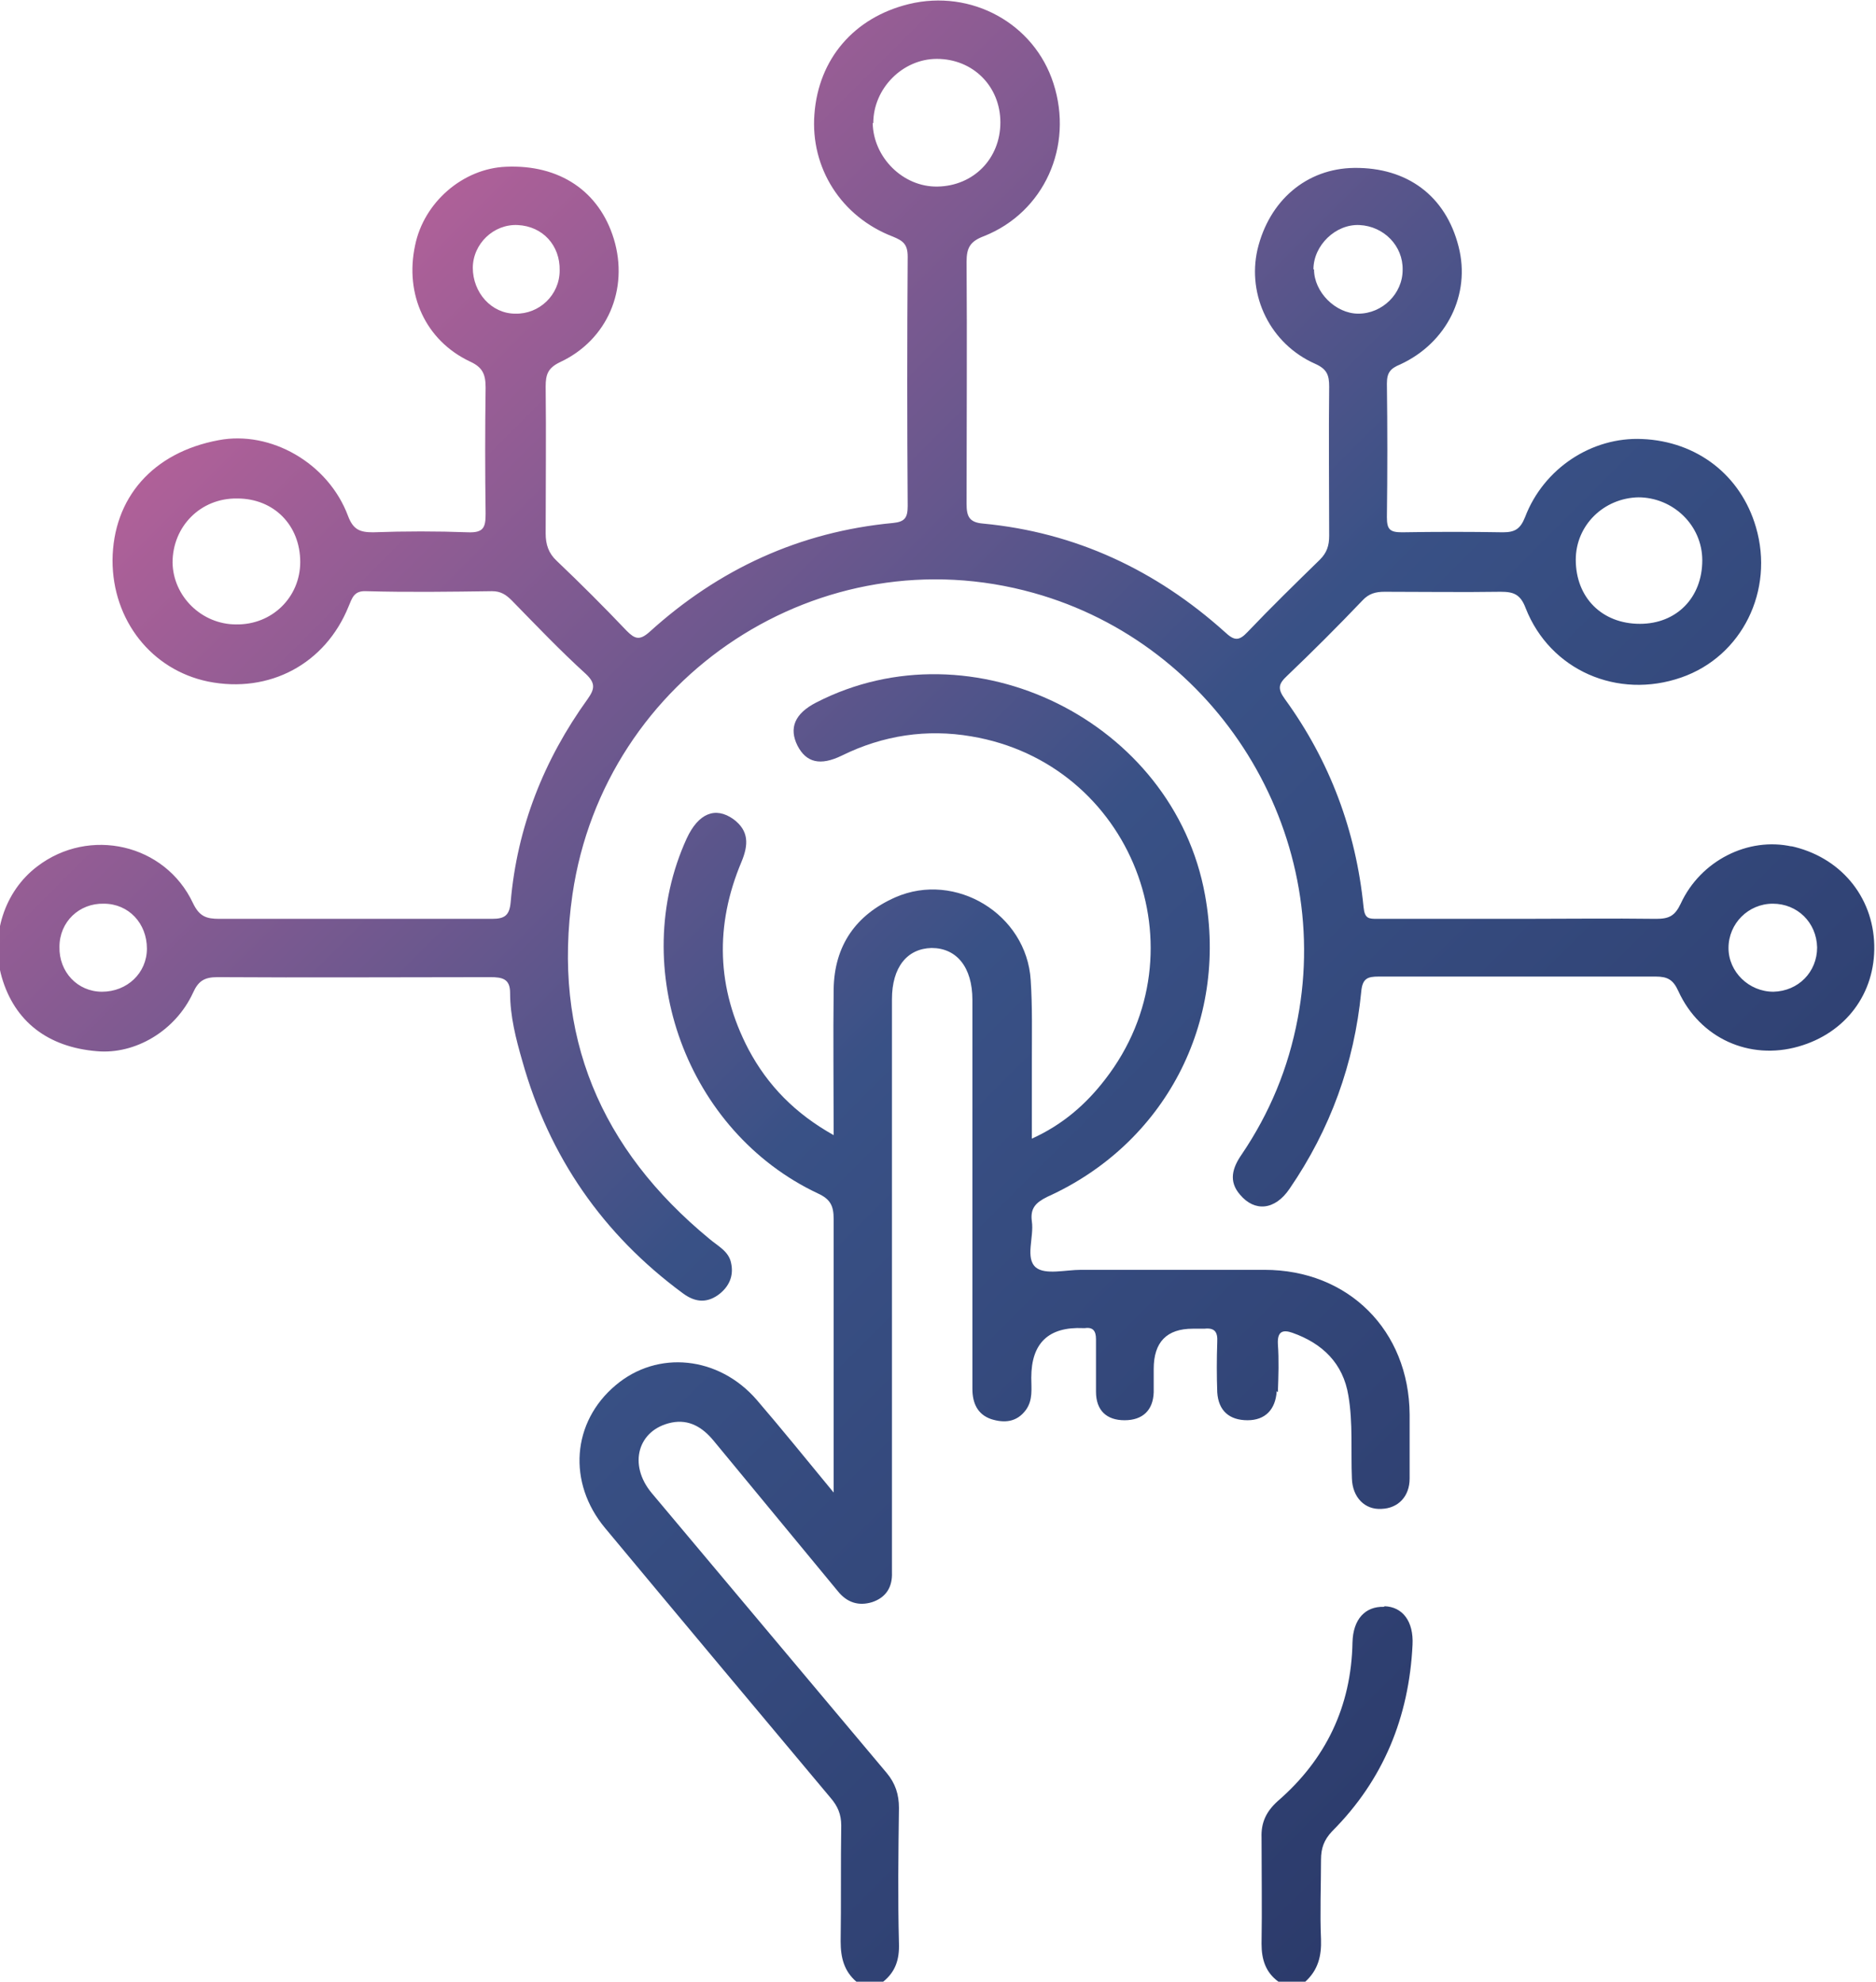
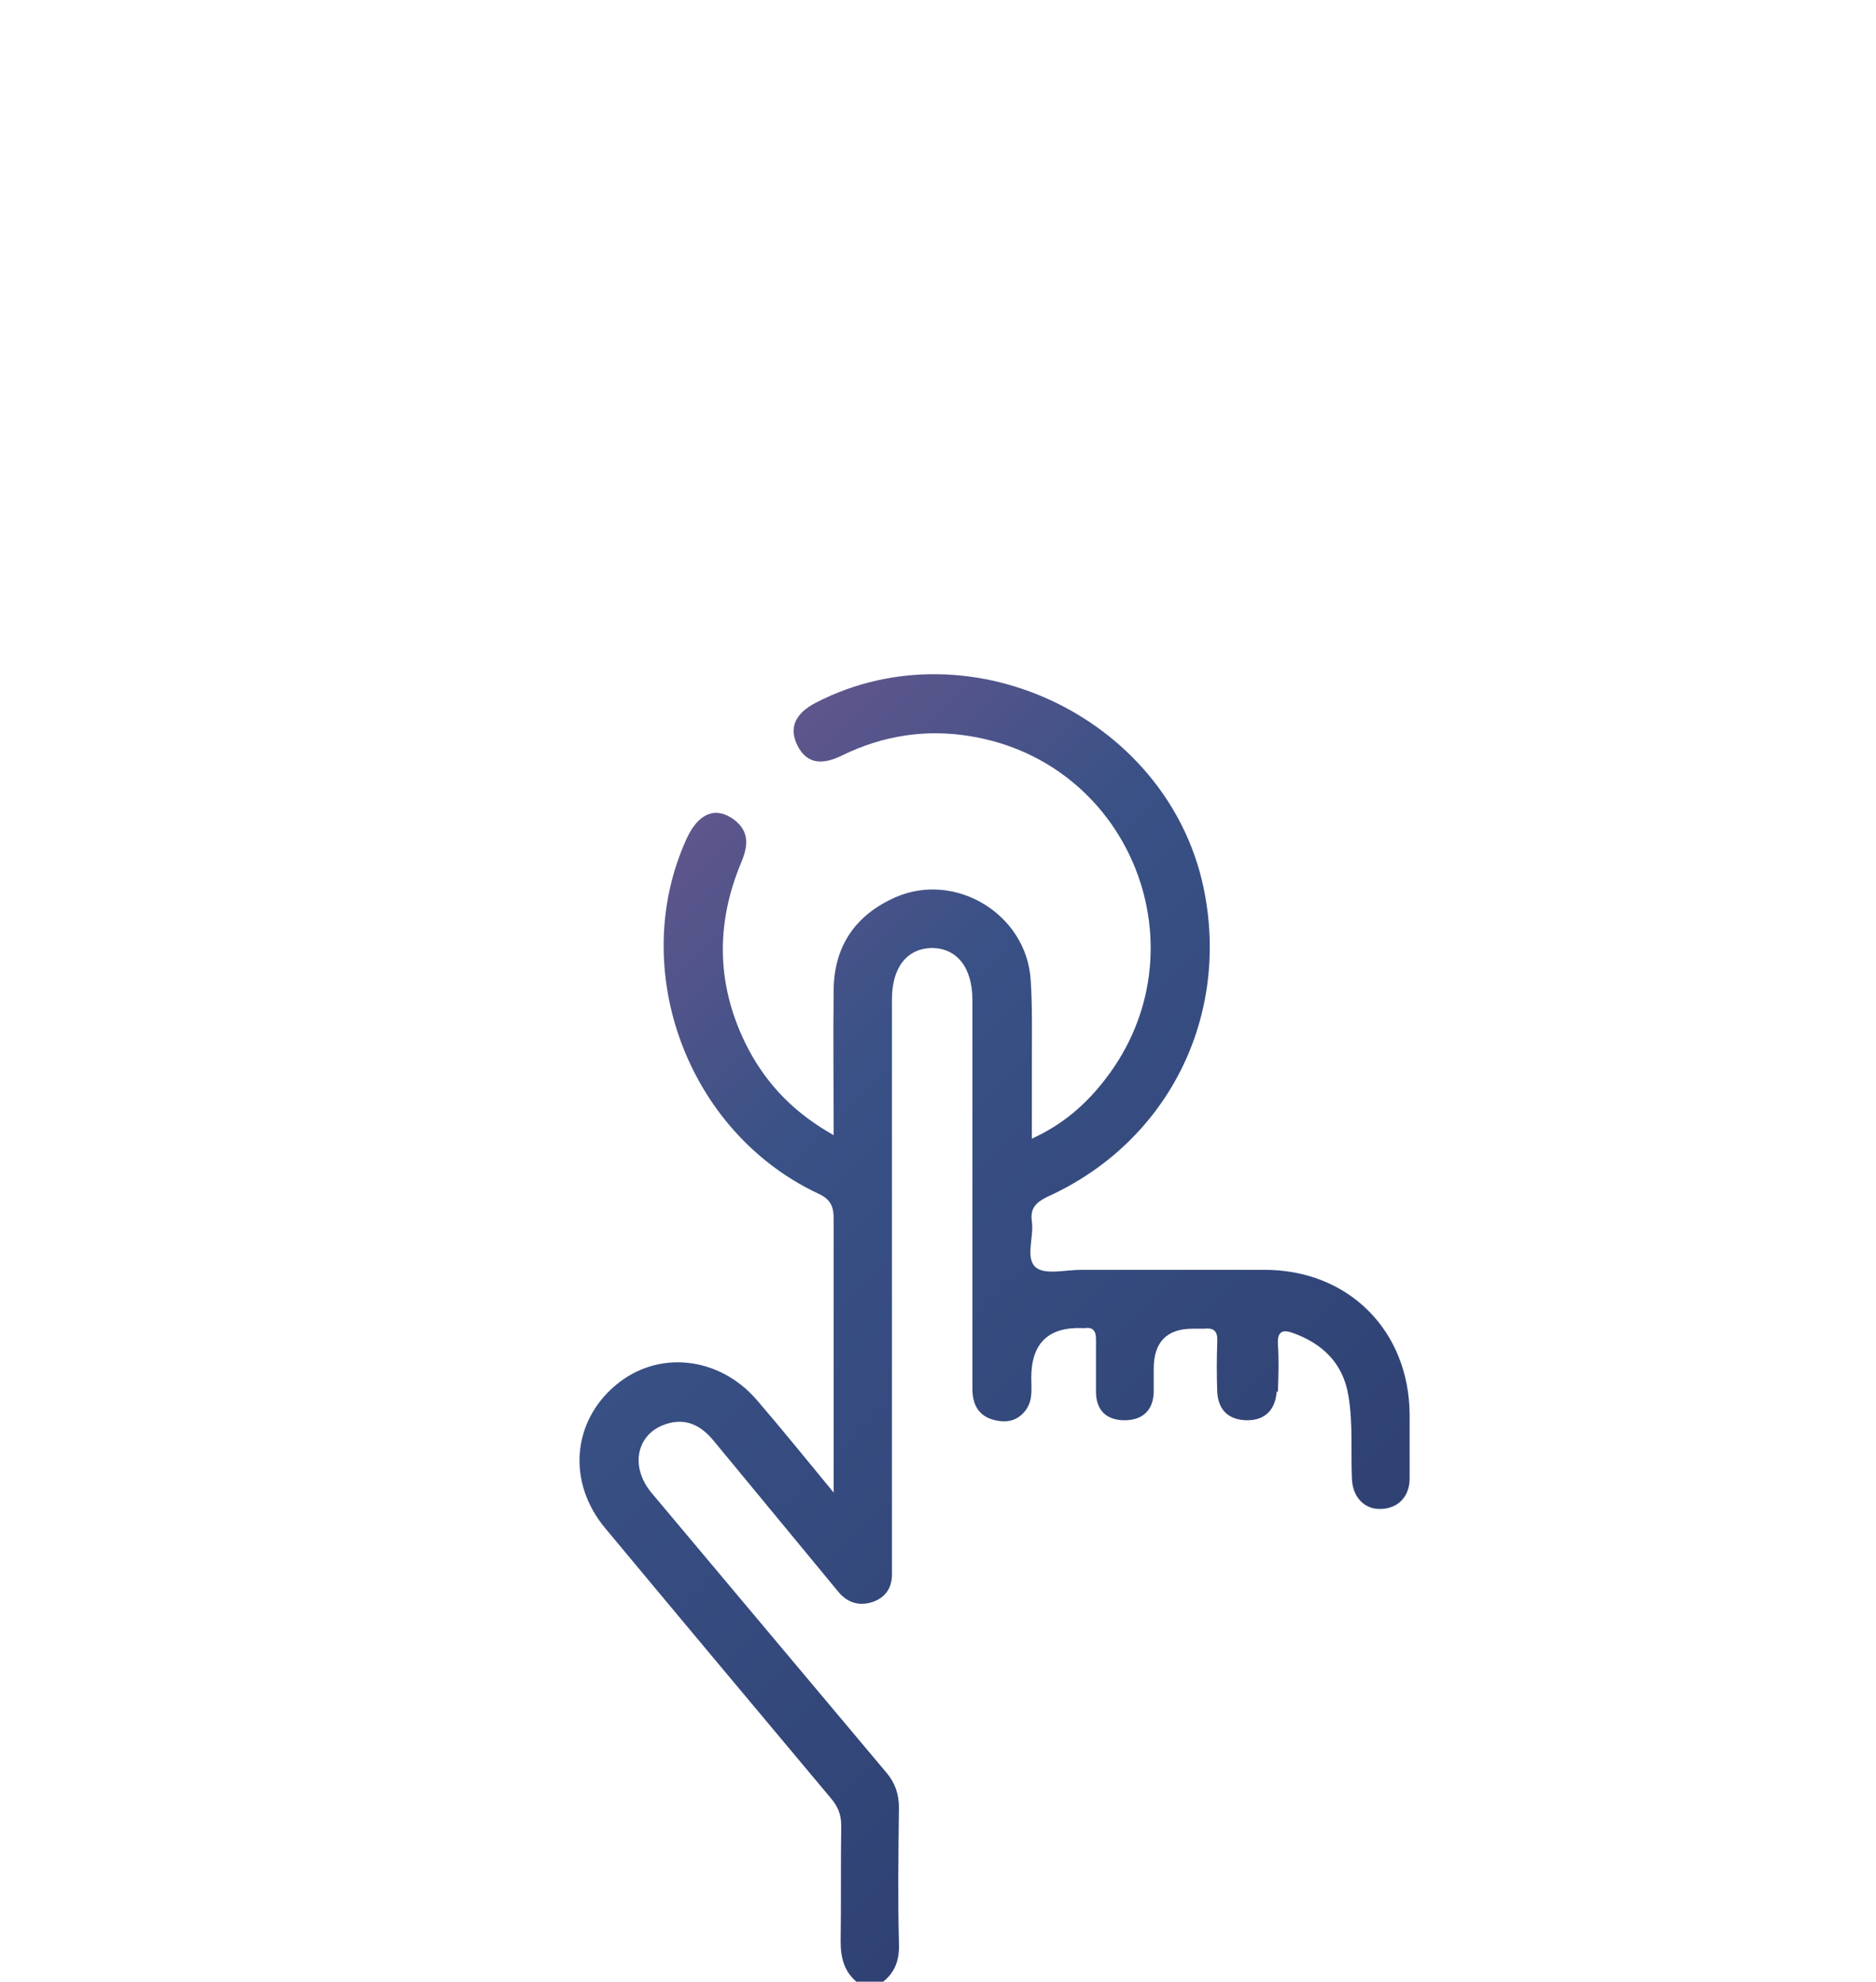
<svg xmlns="http://www.w3.org/2000/svg" xmlns:xlink="http://www.w3.org/1999/xlink" id="Ebene_1" data-name="Ebene 1" version="1.1" viewBox="0 0 321.8 340">
  <defs>
    <style>
      .cls-1 {
        fill: url(#Nouvelle_nuance_de_dégradé_1-3);
      }

      .cls-1, .cls-2, .cls-3 {
        stroke-width: 0px;
      }

      .cls-2 {
        fill: url(#Nouvelle_nuance_de_dégradé_1);
      }

      .cls-3 {
        fill: url(#Nouvelle_nuance_de_dégradé_1-2);
      }
    </style>
    <linearGradient id="Nouvelle_nuance_de_dégradé_1" data-name="Nouvelle nuance de dégradé 1" x1="-35.9" y1="28.4" x2="302.5" y2="366.8" gradientUnits="userSpaceOnUse">
      <stop offset="0" stop-color="#ec68a2" />
      <stop offset=".5" stop-color="#395186" />
      <stop offset="1" stop-color="#26315f" />
    </linearGradient>
    <linearGradient id="Nouvelle_nuance_de_dégradé_1-2" data-name="Nouvelle nuance de dégradé 1" x1="-43" y1="35.5" x2="295.4" y2="373.9" xlink:href="#Nouvelle_nuance_de_dégradé_1" />
    <linearGradient id="Nouvelle_nuance_de_dégradé_1-3" data-name="Nouvelle nuance de dégradé 1" x1="7.4" y1="-14.9" x2="345.8" y2="323.5" xlink:href="#Nouvelle_nuance_de_dégradé_1" />
  </defs>
  <path class="cls-2" d="M219.2,238.8c.1-2.8.2-5.5,0-8.3-.1-2.1.8-2.5,2.5-1.9,5.1,1.8,8.7,5.2,9.6,10.8.8,4.7.4,9.5.6,14.2.1,3.2,2.2,5.4,5.1,5.2,2.8-.1,4.8-2.1,4.8-5.2,0-3.6,0-7.3,0-11-.1-14.4-10.5-24.8-24.9-24.8-10.5,0-21,0-31.5,0-2.6,0-6.1.9-7.7-.4-1.9-1.6-.3-5.2-.7-7.9-.3-2.2.6-3.2,2.6-4.2,20.2-9.1,31.1-29.9,27.1-51.8-5.4-29.8-39.9-46.8-66.7-33-3.7,1.9-4.7,4.4-3.2,7.4,1.5,2.9,3.9,3.5,7.6,1.7,7.1-3.5,14.6-4.6,22.2-3.3,27.5,4.6,40.1,36.7,23,58.8-3.3,4.3-7.3,7.8-12.6,10.2,0-4.8,0-9.2,0-13.6,0-4.5.1-9.1-.2-13.6-.7-11.3-12.9-18.7-23.2-14.2-6.8,3-10.5,8.3-10.6,15.8-.1,8.2,0,16.4,0,25-6.6-3.7-11.3-8.5-14.6-14.7-5.5-10.5-5.8-21.3-1.2-32.2,1.2-2.9,1.3-5.3-1.4-7.3-3.1-2.2-6-1-8,3.3-10.2,22.3,0,50.3,22.5,60.9,2.2,1,2.7,2.2,2.7,4.4,0,14.4,0,28.8,0,43.1v3.8c-4.7-5.7-8.9-10.9-13.2-15.9-6.5-7.5-17-8.6-24.2-2.5-7.5,6.3-8.3,16.7-1.8,24.5,12.9,15.5,25.8,30.9,38.7,46.3,1.2,1.4,1.8,2.8,1.8,4.7-.1,6.6,0,13.3-.1,19.9,0,2.8.6,5.1,2.7,6.9h4.6c2.1-1.7,2.8-3.8,2.7-6.6-.2-7.7-.1-15.5,0-23.2,0-2.3-.6-4.2-2.1-6-6.5-7.7-12.9-15.4-19.4-23.1-7-8.3-13.9-16.6-20.9-24.9-4.1-4.9-2.4-10.9,3.4-12.1,3-.6,5.3.8,7.2,3.1,7.1,8.6,14.2,17.2,21.3,25.8,1.6,2,3.6,2.6,5.9,1.9,2.4-.8,3.5-2.6,3.4-5.1,0-1,0-2,0-3,0-31.8,0-63.5,0-95.3,0-5.5,2.6-8.7,6.8-8.8,4.3,0,7,3.3,7,8.9,0,10.2,0,20.4,0,30.5s0,24.1,0,36.2c0,2.5.9,4.4,3.2,5.2,2.2.7,4.4.6,6-1.6,1.2-1.7.9-3.6.9-5.5q0-8.9,8.9-8.5c.1,0,.2,0,.3,0,1.4-.2,1.9.5,1.9,1.9,0,3,0,6,0,9,0,3.2,1.8,4.9,4.9,4.9,3.1,0,4.9-1.7,5-4.8,0-1.3,0-2.7,0-4q0-6.9,6.7-6.9c.7,0,1.3,0,2,0,1.8-.2,2.3.6,2.2,2.3-.1,2.9-.1,5.8,0,8.6.2,3.2,2.1,4.8,5.2,4.8,3,0,4.8-1.8,5-5Z" />
-   <path class="cls-3" d="M237.4,275.6c-3.2-.1-5.3,2.1-5.4,6.1-.2,11-4.6,20.1-12.8,27.2-2,1.8-2.9,3.7-2.8,6.3,0,6.1.1,12.1,0,18.2,0,2.7.7,4.9,2.9,6.5h4.6c2.2-2,2.8-4.4,2.7-7.3-.2-4.5,0-9.1,0-13.6,0-2,.5-3.4,1.9-4.9,8.8-8.8,13.2-19.6,13.8-32,.2-4-1.7-6.5-4.8-6.6Z" />
-   <path class="cls-1" d="M307.4,145.2c-7.5-1.7-15.7,2.4-19.1,9.8-1,2.1-2,2.6-4.2,2.6-7.7-.1-15.5,0-23.2,0-8.2,0-16.4,0-24.6,0-1.5,0-2.2,0-2.4-2-1.3-13.1-5.8-25.1-13.5-35.7-1.3-1.8-1.1-2.6.4-4,4.4-4.2,8.7-8.5,12.9-12.9,1.1-1.2,2.3-1.5,3.8-1.5,6.6,0,13.3.1,19.9,0,2.2,0,3.4.4,4.3,2.8,4.2,10.7,15.8,15.7,26.7,11.9,10.4-3.6,16-14.9,12.8-25.8-2.6-8.9-10.1-14.7-19.5-15.1-8.6-.4-16.9,5-20.1,13.4-.8,2-1.7,2.6-3.8,2.6-5.7-.1-11.5-.1-17.3,0-2.1,0-2.6-.5-2.6-2.6.1-7.6.1-15.3,0-22.9,0-1.9.6-2.6,2.3-3.3,8-3.7,12.1-12,10-20.2-2.2-8.7-8.8-13.6-17.9-13.5-8.2.1-14.6,5.6-16.6,14-1.8,7.9,2.2,16.2,9.9,19.6,2,.9,2.4,1.9,2.4,3.9-.1,8.5,0,17,0,25.6,0,1.7-.4,2.9-1.6,4.1-4.2,4.1-8.4,8.2-12.4,12.4-1.5,1.6-2.3,1.5-3.9,0-11.8-10.6-25.6-17.1-41.5-18.6-2.4-.2-2.8-1.3-2.8-3.4,0-13.8.1-27.7,0-41.5,0-2.4.6-3.5,3-4.4,10.3-4.1,15.4-15.4,11.9-26.2-3.3-10.3-14.1-16.2-24.8-13.6-9.4,2.3-15.5,9.4-16.2,18.9-.7,9.2,4.6,17.6,13.5,21,1.7.7,2.5,1.3,2.5,3.4-.1,14.3-.1,28.5,0,42.8,0,2-.5,2.7-2.5,2.9-16,1.5-29.9,7.9-41.8,18.7-1.7,1.5-2.5,1.2-3.9-.2-3.9-4.1-7.9-8.1-12-12-1.4-1.3-1.9-2.8-1.9-4.7,0-8.4.1-16.8,0-25.2,0-2.1.4-3.2,2.5-4.2,8.1-3.8,11.8-12.5,9.2-21.1-2.5-8.2-9.3-12.8-18.5-12.4-7.4.3-14.1,6.1-15.6,13.5-1.8,8.4,1.8,16.3,9.4,19.9,2.2,1,2.7,2.2,2.7,4.5-.1,7.2-.1,14.4,0,21.6,0,2.3-.3,3.3-3,3.2-5.4-.2-10.8-.2-16.3,0-2.2,0-3.4-.4-4.3-2.8-3.4-9.1-13.3-14.7-22.2-13-11.3,2.1-18.1,9.9-18.2,20.6,0,10.3,6.7,18.8,16.4,20.8,10.5,2.1,20.1-3,24.1-12.9.6-1.4.9-2.7,3-2.6,7.2.2,14.4.1,21.6,0,1.5,0,2.4.6,3.4,1.6,4.2,4.3,8.3,8.6,12.7,12.6,1.7,1.6,1.5,2.6.3,4.3-7.5,10.4-12.1,22-13.2,34.8-.2,2.3-1,2.9-3.2,2.9-15.6,0-31.2,0-46.8,0-2.2,0-3.4-.4-4.5-2.7-4.8-10.2-17.8-13.1-26.7-6.3-5.7,4.3-8.1,12-6.1,19,2.2,7.6,7.9,12,16.3,12.7,6.6.6,13.5-3.5,16.5-10,.9-2,1.9-2.7,4.2-2.7,15.6.1,31.2,0,46.8,0,2.1,0,3.4.3,3.4,2.7,0,4,1,7.9,2.1,11.7,4.6,16.4,13.8,29.7,27.5,39.8,2,1.5,4,1.8,6.1.3,1.9-1.4,2.7-3.3,2.2-5.5-.4-2-2.3-2.9-3.7-4.1-18.7-15.4-27-34.9-23.5-59.1,5.5-37.5,42.7-61.9,79.1-51.7,31.5,8.8,51.4,40.9,45.3,73-1.6,8.5-4.8,16.2-9.6,23.3-1.6,2.3-2.3,4.6-.3,6.9,2.5,3,6,2.7,8.5-1,7-10.2,11.1-21.5,12.3-33.8.2-2.3,1.1-2.6,3-2.6,15.8,0,31.6,0,47.5,0,2,0,3,.5,3.9,2.5,3.7,8.1,12.2,11.9,20.6,9.5,8.1-2.3,13.2-9.1,13-17.4-.2-8.4-5.9-15.2-14.4-17ZM281,85.3c6,0,11,4.8,11,10.8,0,6.4-4.4,10.9-10.7,10.9-6.5,0-11-4.5-11-11,0-5.9,4.8-10.6,10.8-10.7ZM225.3,46.2c0-4.1,3.8-7.8,7.9-7.6,4.2.2,7.5,3.6,7.4,7.7,0,4.1-3.5,7.5-7.6,7.5-3.9,0-7.6-3.7-7.6-7.6ZM40.5,107.1c-5.9,0-10.8-4.8-10.9-10.6,0-6.2,4.8-11.1,11.1-11,6.3,0,10.8,4.6,10.8,10.9,0,6-4.8,10.8-11,10.7ZM81.1,46c0-4.2,3.6-7.6,7.7-7.4,4.3.2,7.3,3.5,7.2,7.8,0,4.2-3.5,7.5-7.6,7.4-4.1,0-7.3-3.6-7.3-7.9ZM17.5,170.1c-4.2,0-7.4-3.4-7.3-7.7,0-4.3,3.4-7.5,7.6-7.4,4.3,0,7.4,3.4,7.4,7.7,0,4.2-3.4,7.4-7.7,7.4ZM149.8,21.1c0-5.9,5-11,10.9-11,6.2,0,10.9,4.7,10.9,10.9,0,6.2-4.6,10.9-10.8,11-5.9.1-11-5-11.1-10.9ZM304.2,170.1c-4.2,0-7.7-3.4-7.7-7.5,0-4.2,3.4-7.6,7.6-7.6,4.2,0,7.5,3.2,7.6,7.5,0,4.2-3.2,7.5-7.5,7.6Z" />
</svg>